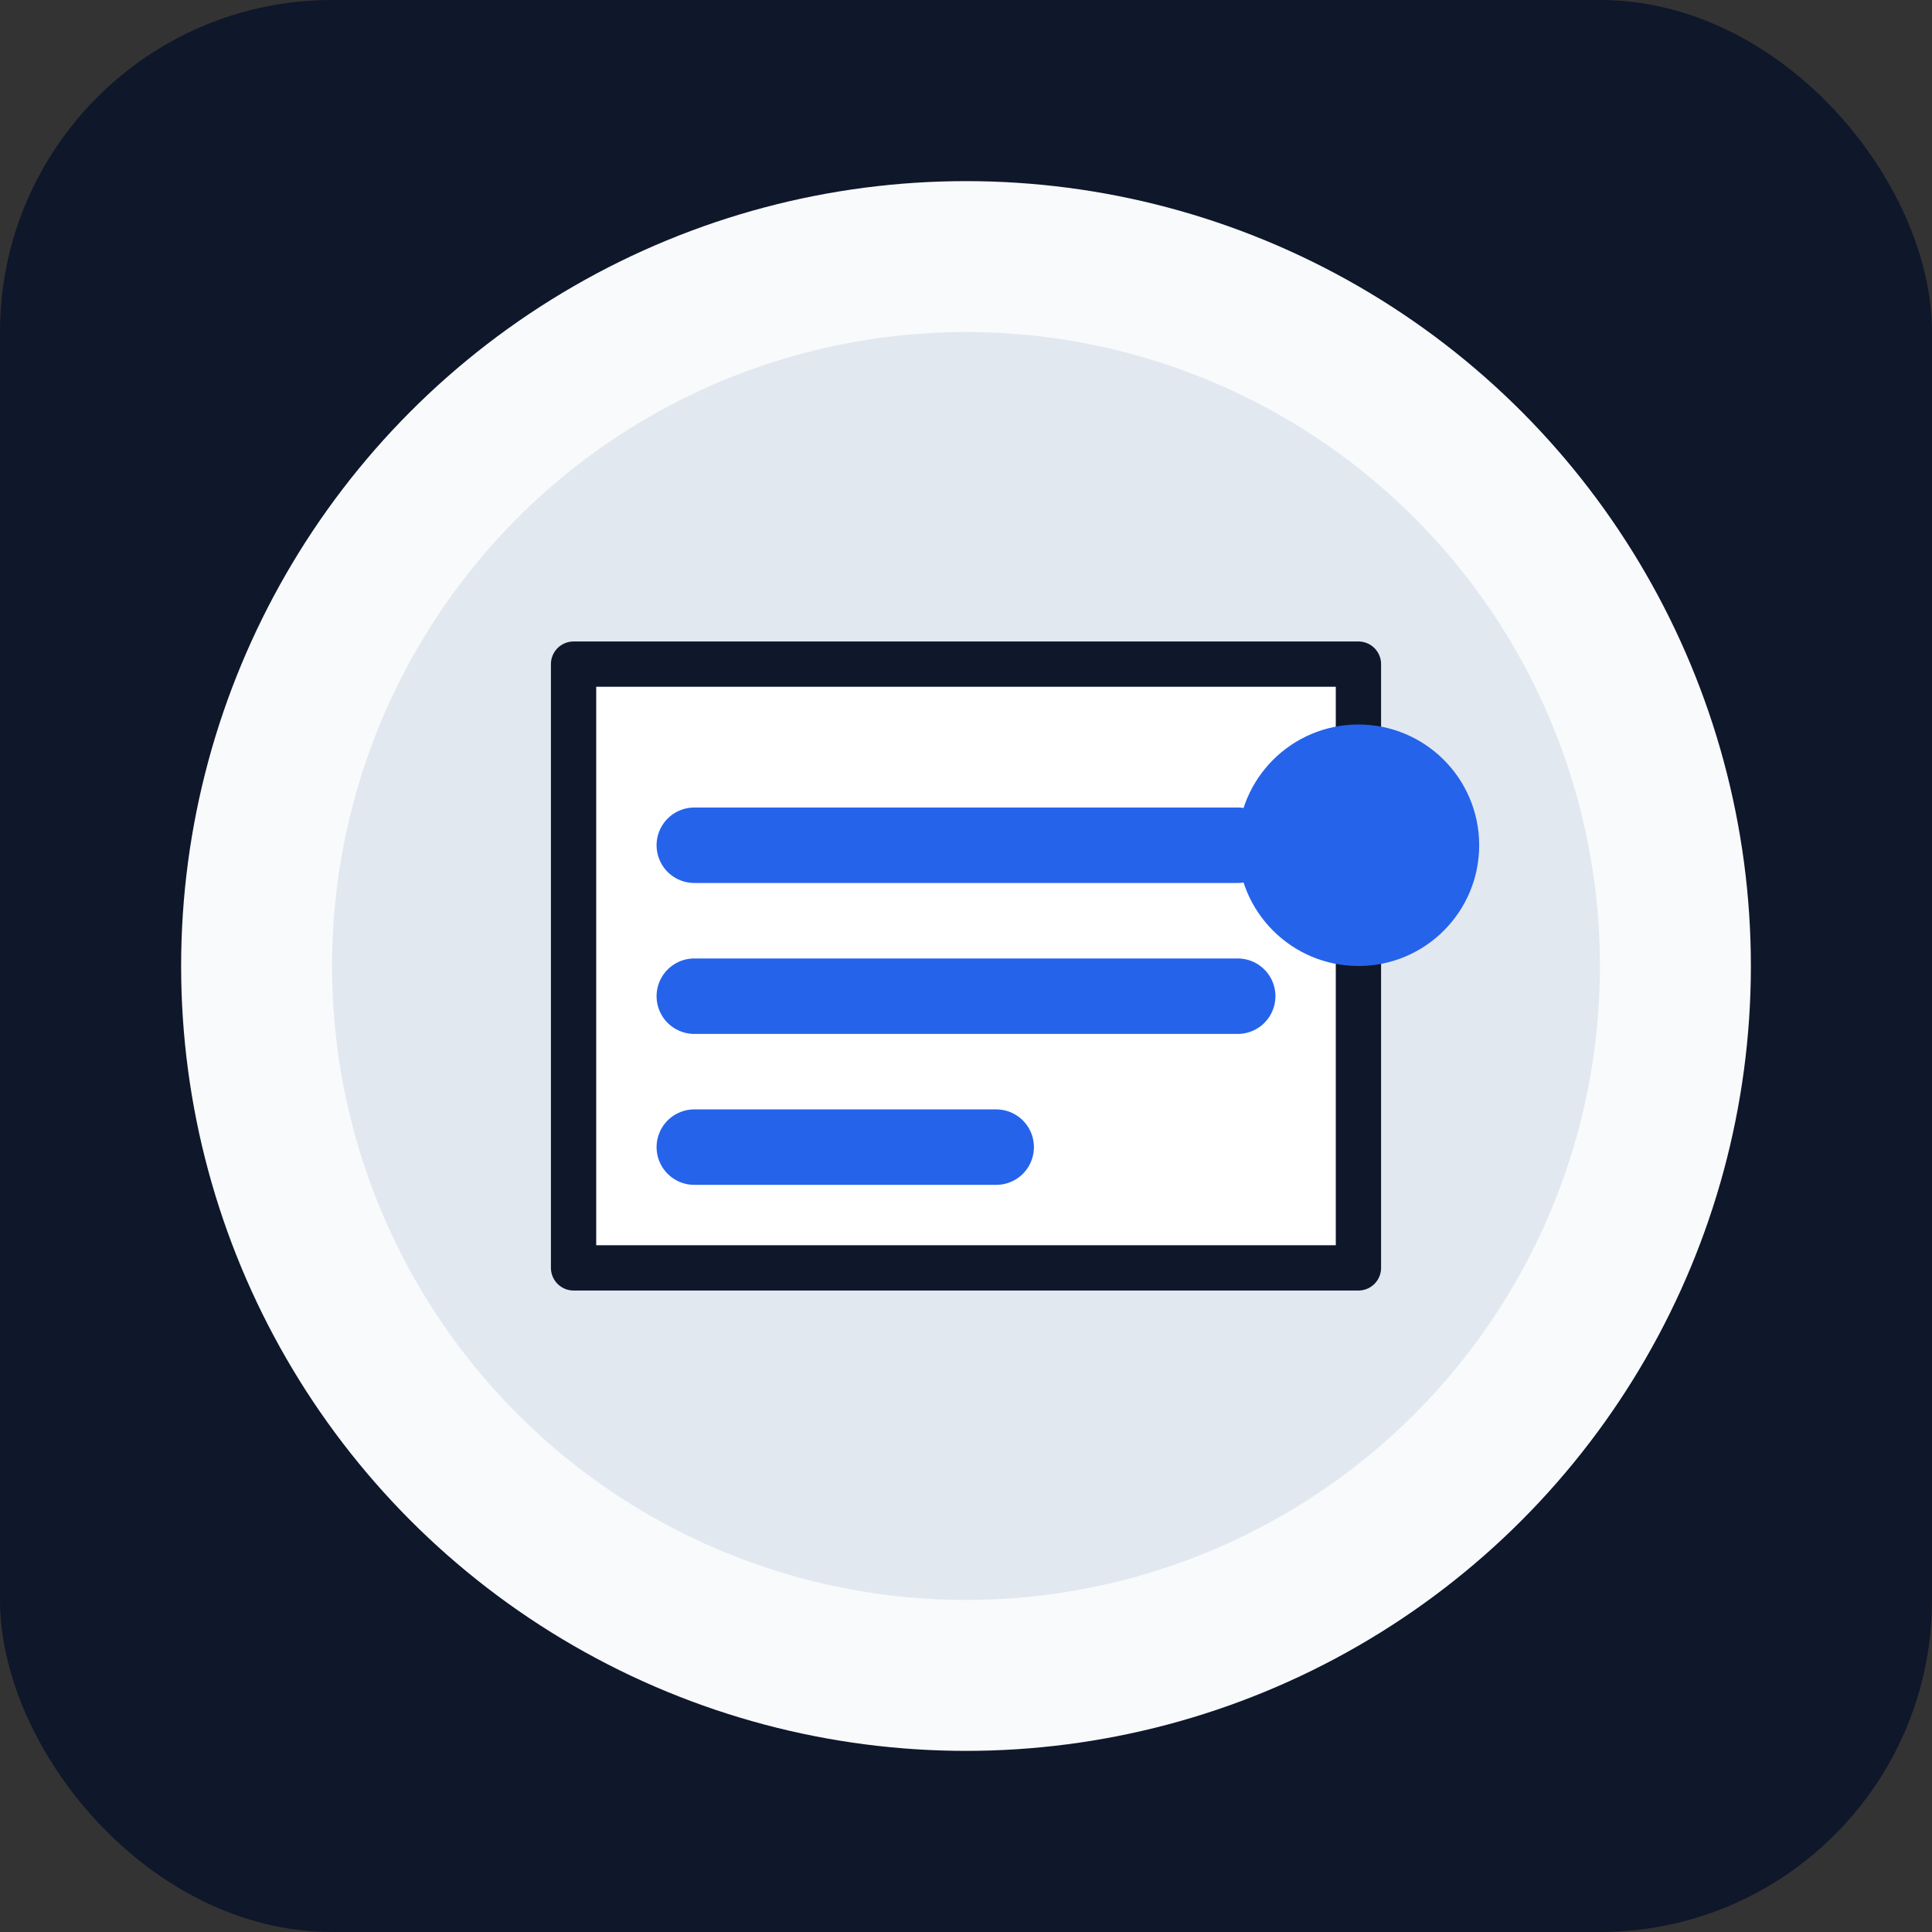
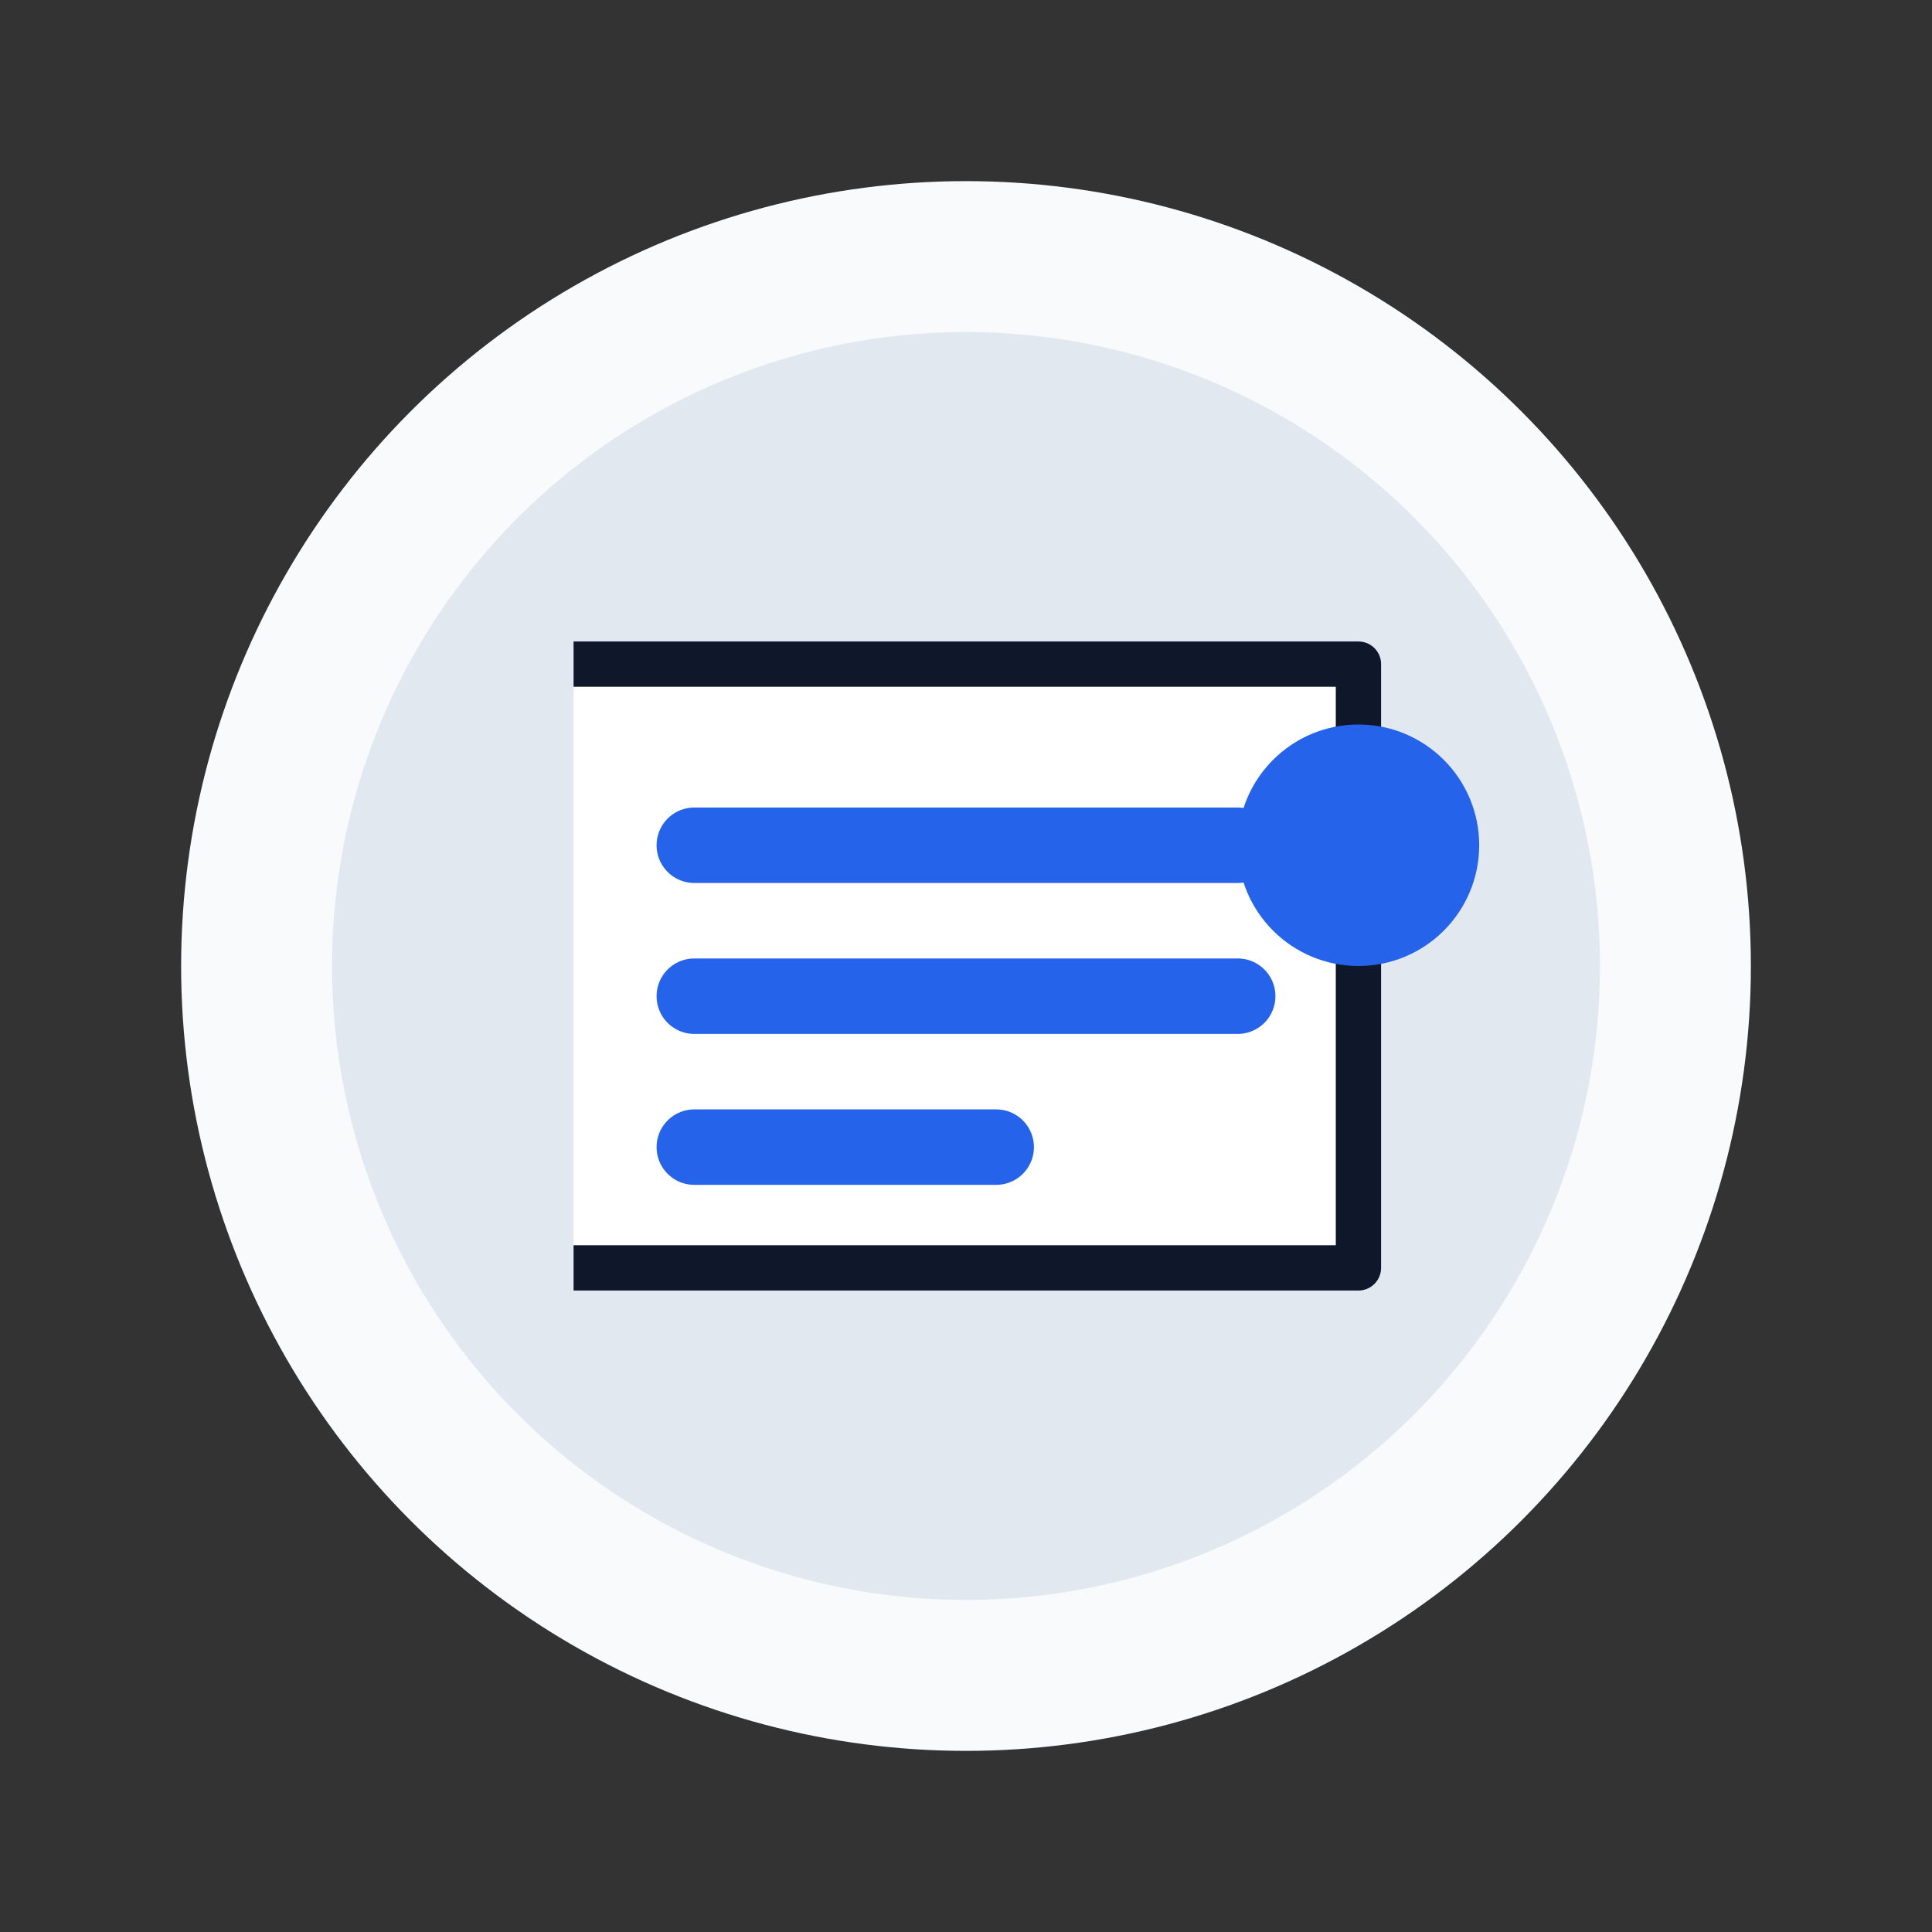
<svg xmlns="http://www.w3.org/2000/svg" viewBox="0 0 256 256">
  <rect x="0" y="0" width="256" height="256" fill="#333333" stroke="none" />
-   <rect width="256" height="256" rx="44" fill="#0f172a" />
  <circle cx="128" cy="128" r="104" fill="#f8fafc" />
  <circle cx="128" cy="128" r="84" fill="#e2e8f0" />
-   <path d="M76 88h104v80H76z" fill="#fff" stroke="#0f172a" stroke-width="6" stroke-linejoin="round" />
+   <path d="M76 88h104v80H76" fill="#fff" stroke="#0f172a" stroke-width="6" stroke-linejoin="round" />
  <path d="M92 112h72M92 132h72M92 152h40" stroke="#2563eb" stroke-width="10" stroke-linecap="round" />
  <circle cx="180" cy="112" r="16" fill="#2563eb" />
</svg>